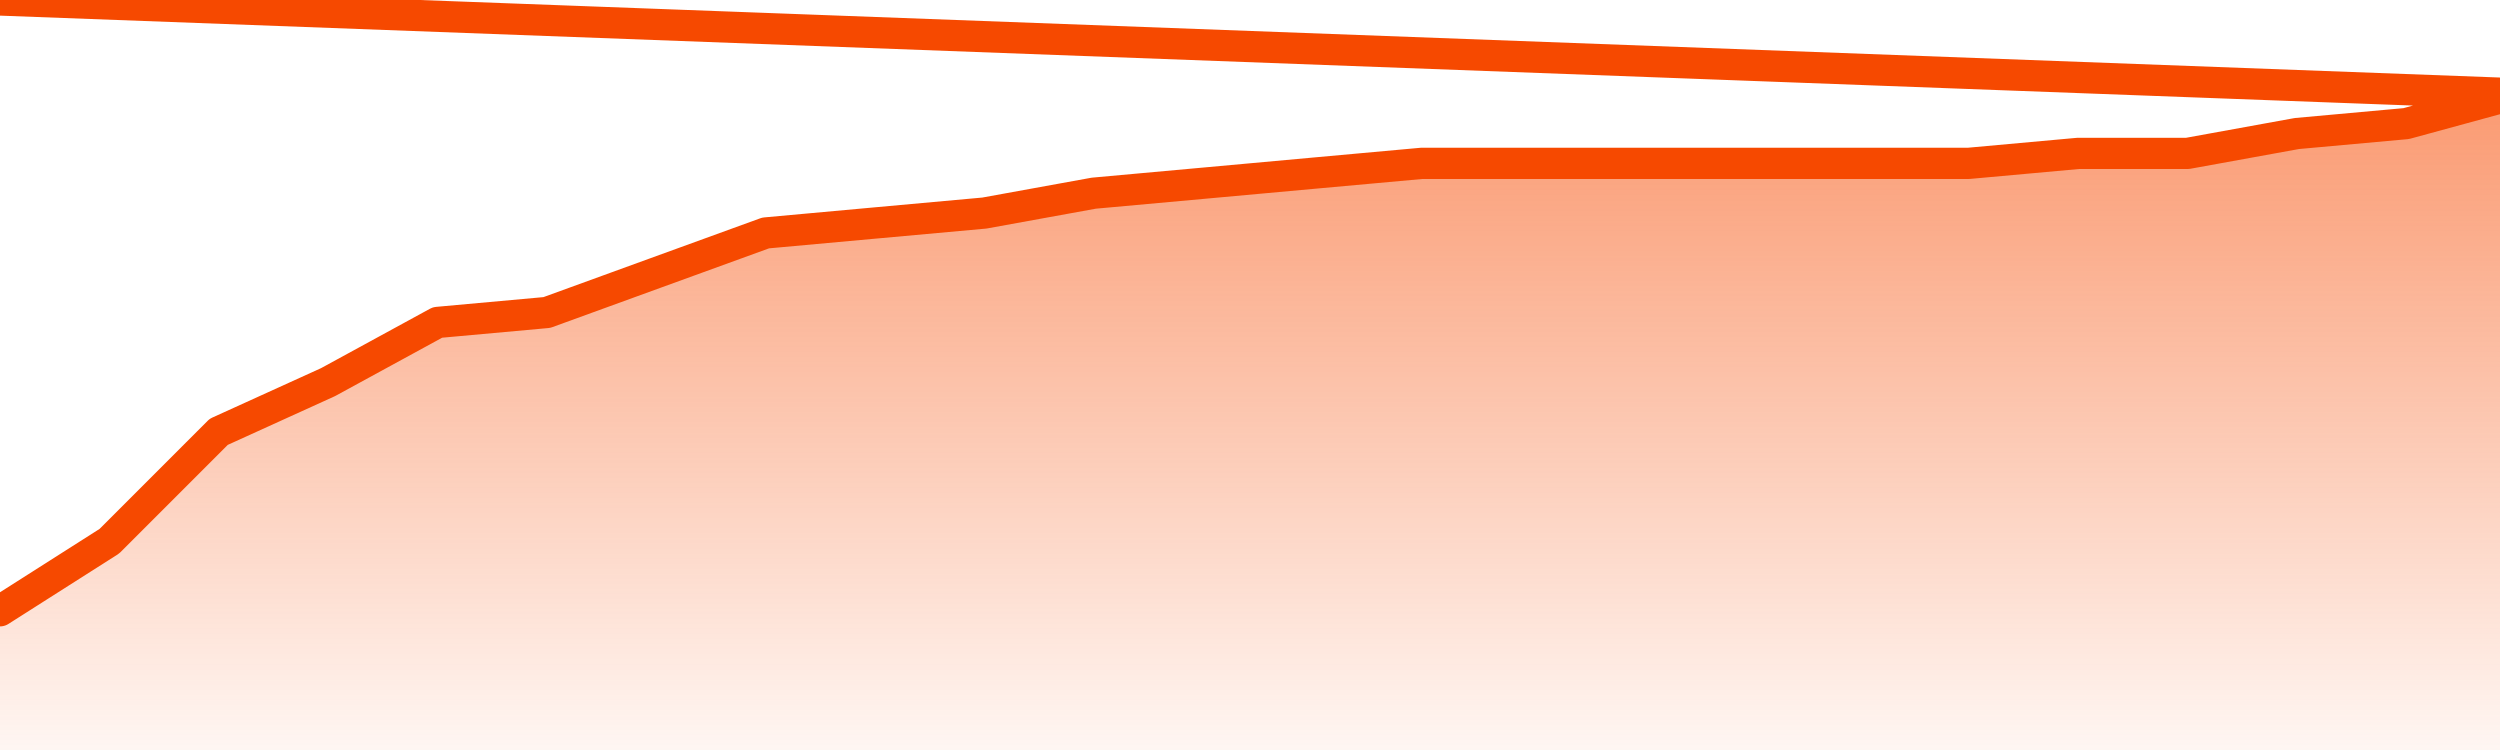
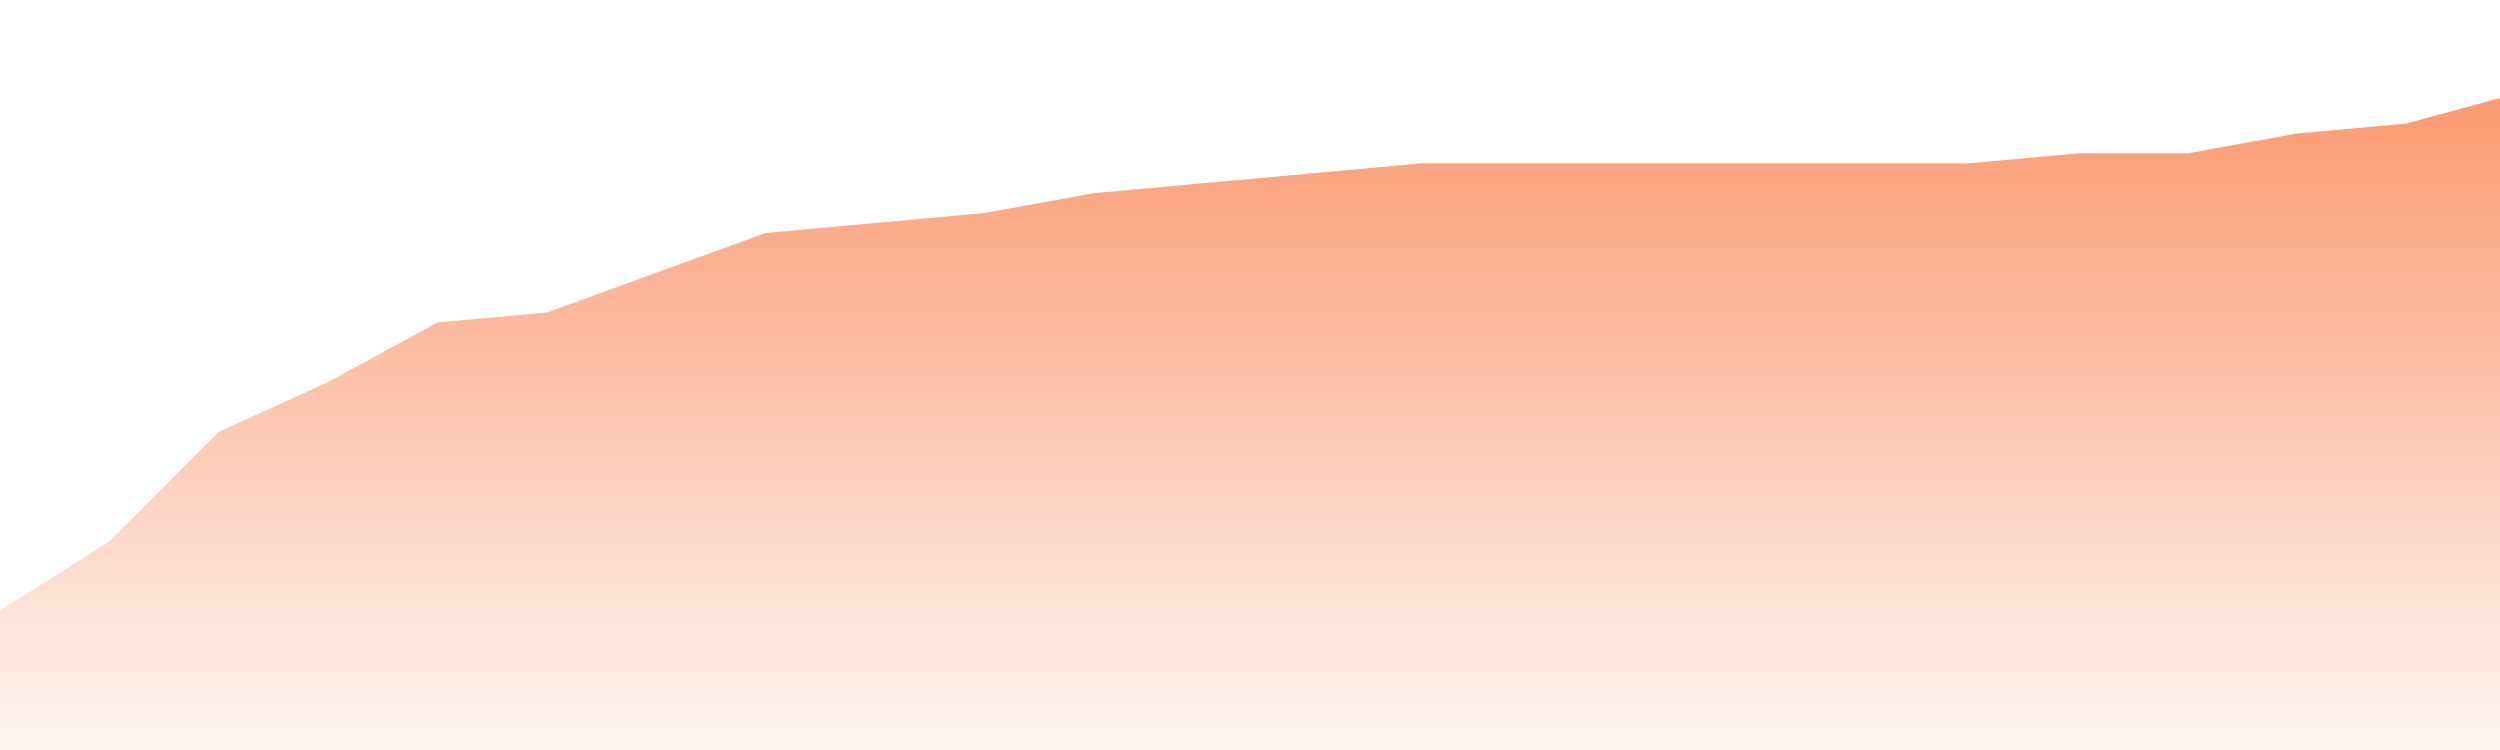
<svg xmlns="http://www.w3.org/2000/svg" version="1.1" width="80" height="24" viewBox="0 0 80 24">
  <defs>
    <linearGradient x1=".5" x2=".5" y2="1" id="gradient">
      <stop offset="0" stop-color="#F64900" />
      <stop offset="1" stop-color="#f64900" stop-opacity="0" />
    </linearGradient>
  </defs>
  <path fill="url(#gradient)" fill-opacity="0.56" stroke="none" d="M 0,26 0.0,19.545 3.5,17.318 7.0,13.818 10.5,12.227 14.0,10.318 17.5,10.0 21.0,8.727 24.5,7.455 28.0,7.136 31.5,6.818 35.0,6.182 38.5,5.864 42.0,5.545 45.5,5.227 49.0,5.227 52.5,5.227 56.0,5.227 59.5,5.227 63.0,5.227 66.5,4.909 70.0,4.909 73.5,4.273 77.0,3.955 80.5,3.0 82,26 Z" />
-   <path fill="none" stroke="#F64900" stroke-width="1" stroke-linejoin="round" stroke-linecap="round" d="M 0.0,19.545 3.5,17.318 7.0,13.818 10.5,12.227 14.0,10.318 17.5,10.0 21.0,8.727 24.5,7.455 28.0,7.136 31.5,6.818 35.0,6.182 38.5,5.864 42.0,5.545 45.5,5.227 49.0,5.227 52.5,5.227 56.0,5.227 59.5,5.227 63.0,5.227 66.5,4.909 70.0,4.909 73.5,4.273 77.0,3.955 80.5,3.0.join(' ') }" />
</svg>